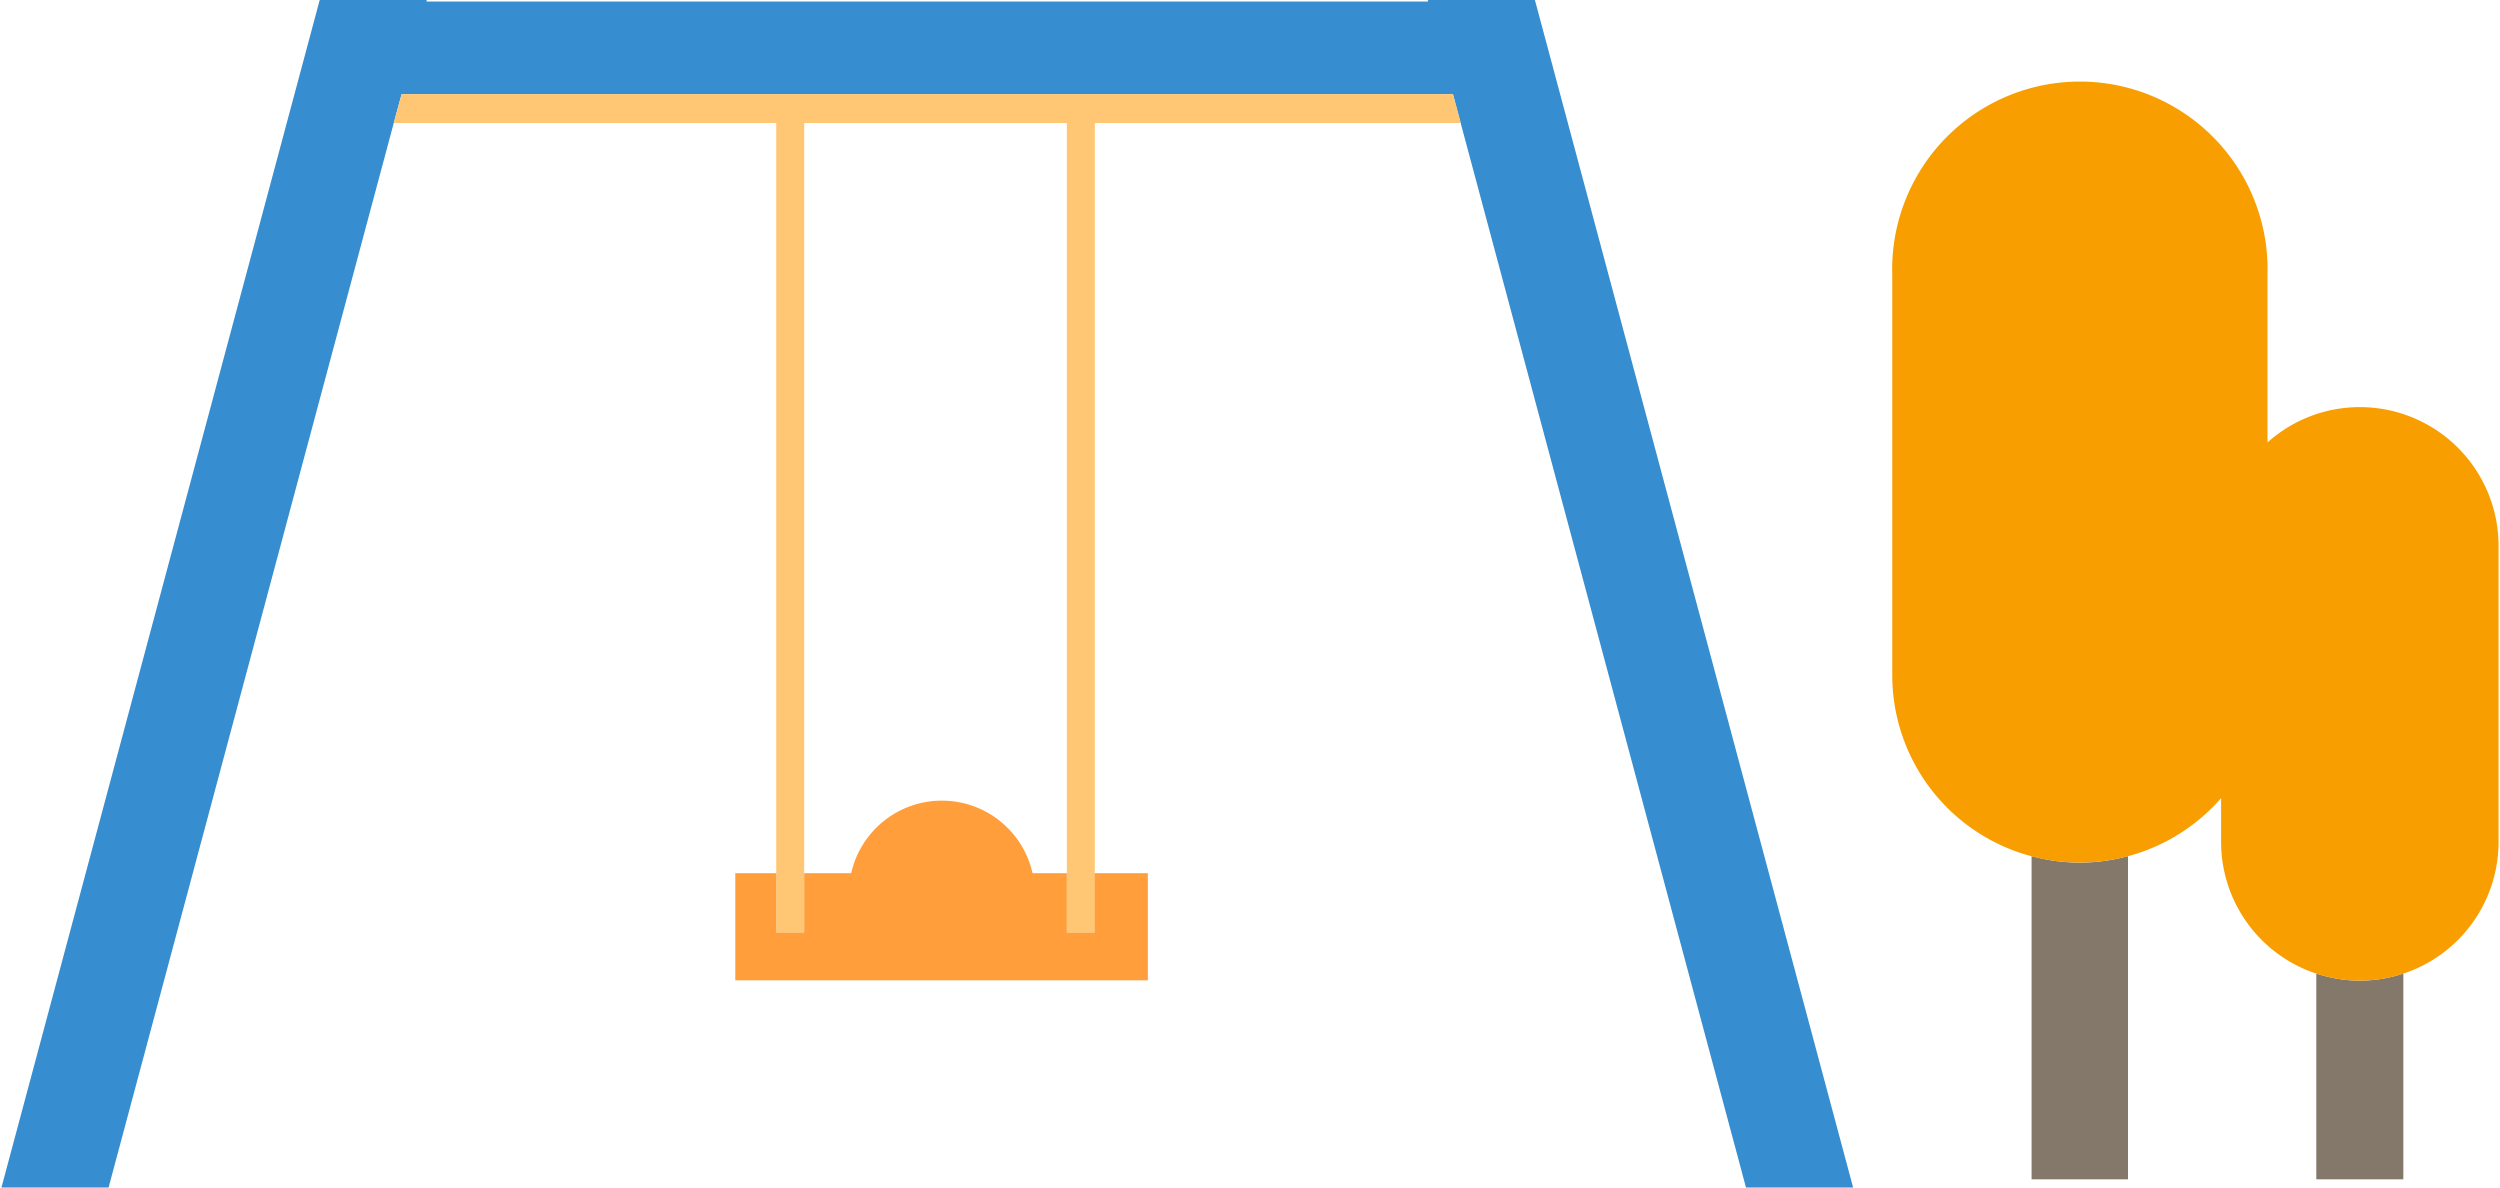
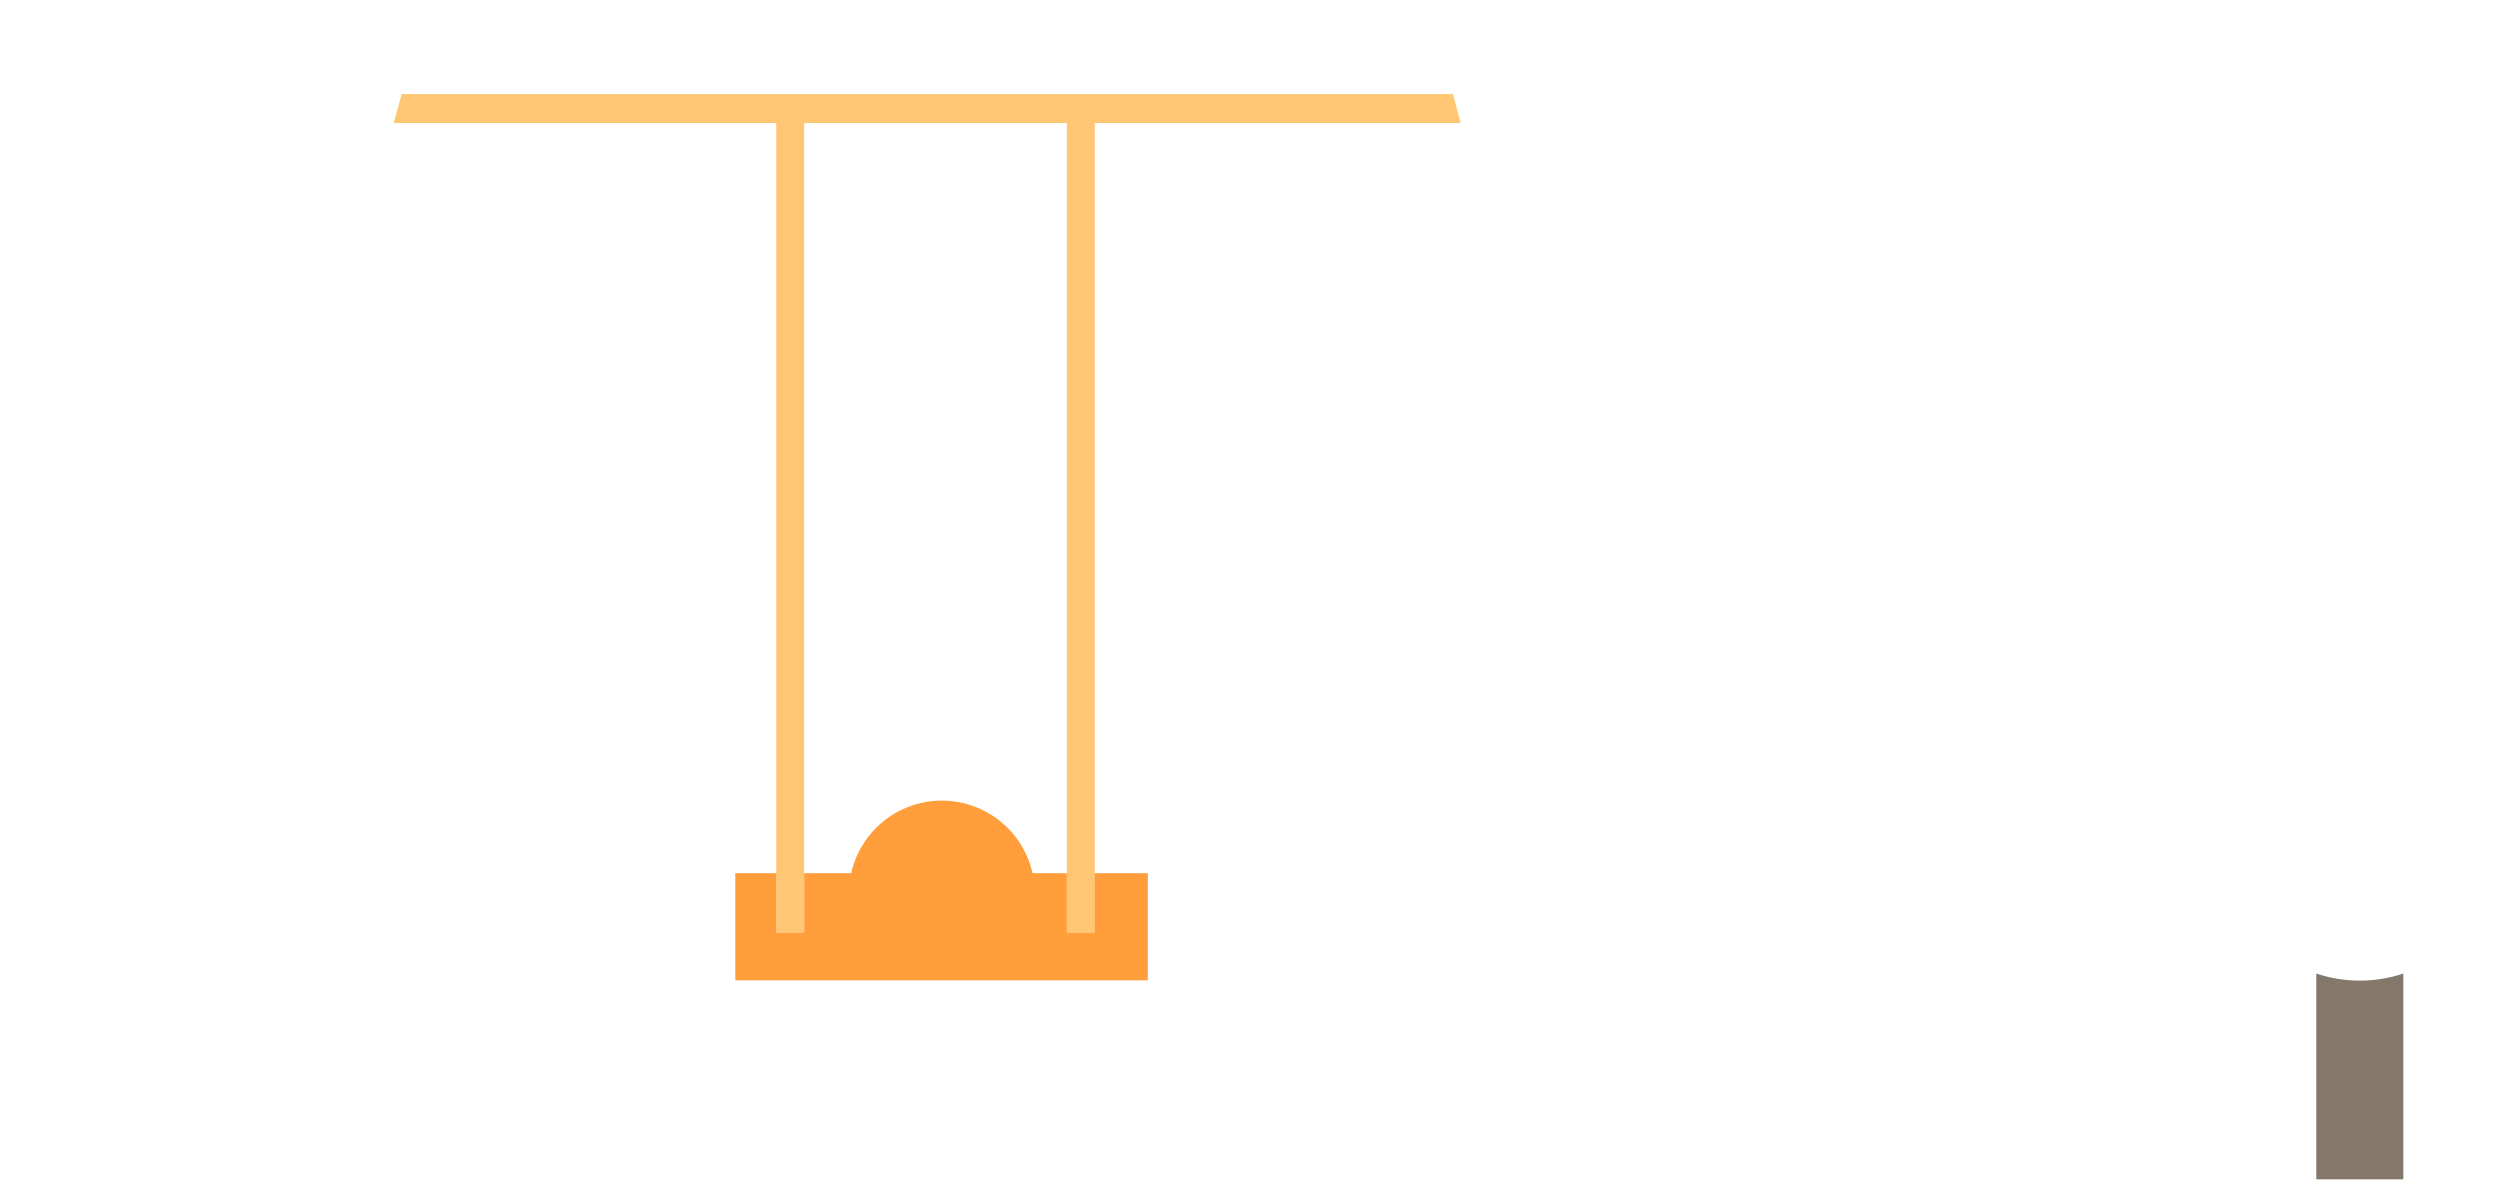
<svg xmlns="http://www.w3.org/2000/svg" width="200px" height="95px" id="Layer_1" data-name="Layer 1" viewBox="0 0 165.24 78.58">
  <defs>
    <style>.cls-1{fill:none;}.cls-2{fill:#368ed1;}.cls-3{fill:#ffc774;}.cls-4{fill:#ff9e3b;}.cls-5{fill:#84786b;}.cls-6{fill:#f89e00;}</style>
  </defs>
-   <path class="cls-1" d="M109.59,143.62a6.17,6.17,0,0,1,6,4.87h2.27V98.85H100.5v49.64h3.08A6.15,6.15,0,0,1,109.59,143.62Z" transform="translate(-47.38 -90.71)" />
-   <polygon class="cls-2" points="101.5 0.1 101.5 0.1 101.47 0 94.38 0 94.41 0.1 28.12 0.1 28.15 0 21.06 0 0 78.58 7.09 78.58 25.96 8.14 26.48 6.23 96.05 6.23 96.56 8.14 115.44 78.58 122.53 78.58 101.5 0.1 101.5 0.1" />
  <polygon class="cls-3" points="96.05 6.23 26.48 6.23 25.96 8.14 51.27 8.14 51.27 57.78 51.27 61.71 53.12 61.71 53.12 57.78 53.12 8.14 70.5 8.14 70.5 57.78 70.5 61.71 72.35 61.71 72.35 57.78 72.35 8.14 96.56 8.14 96.05 6.23" />
  <path class="cls-4" d="M117.88,152.42v-3.93h-2.27a6.15,6.15,0,0,0-12,0H100.5v3.93H98.65v-3.93H95.94v7.09h27.3v-7.09h-3.52v3.93Z" transform="translate(-47.38 -90.71)" />
-   <path class="cls-5" d="M181.72,147.36v21.39h6.38V147.36a12,12,0,0,1-6.38,0Z" transform="translate(-47.38 -90.71)" />
  <path class="cls-5" d="M200.56,155.13v13.62h5.76V155.13a9.06,9.06,0,0,1-5.76,0Z" transform="translate(-47.38 -90.71)" />
-   <path class="cls-6" d="M203.44,117.65a9.13,9.13,0,0,0-6.11,2.34V108.88a12.42,12.42,0,1,0-24.83,0v13.24h0v13.25a12.4,12.4,0,0,0,21.76,8.15v2.9a9.18,9.18,0,0,0,18.36,0V126.83A9.18,9.18,0,0,0,203.44,117.65Z" transform="translate(-47.38 -90.71)" />
</svg>